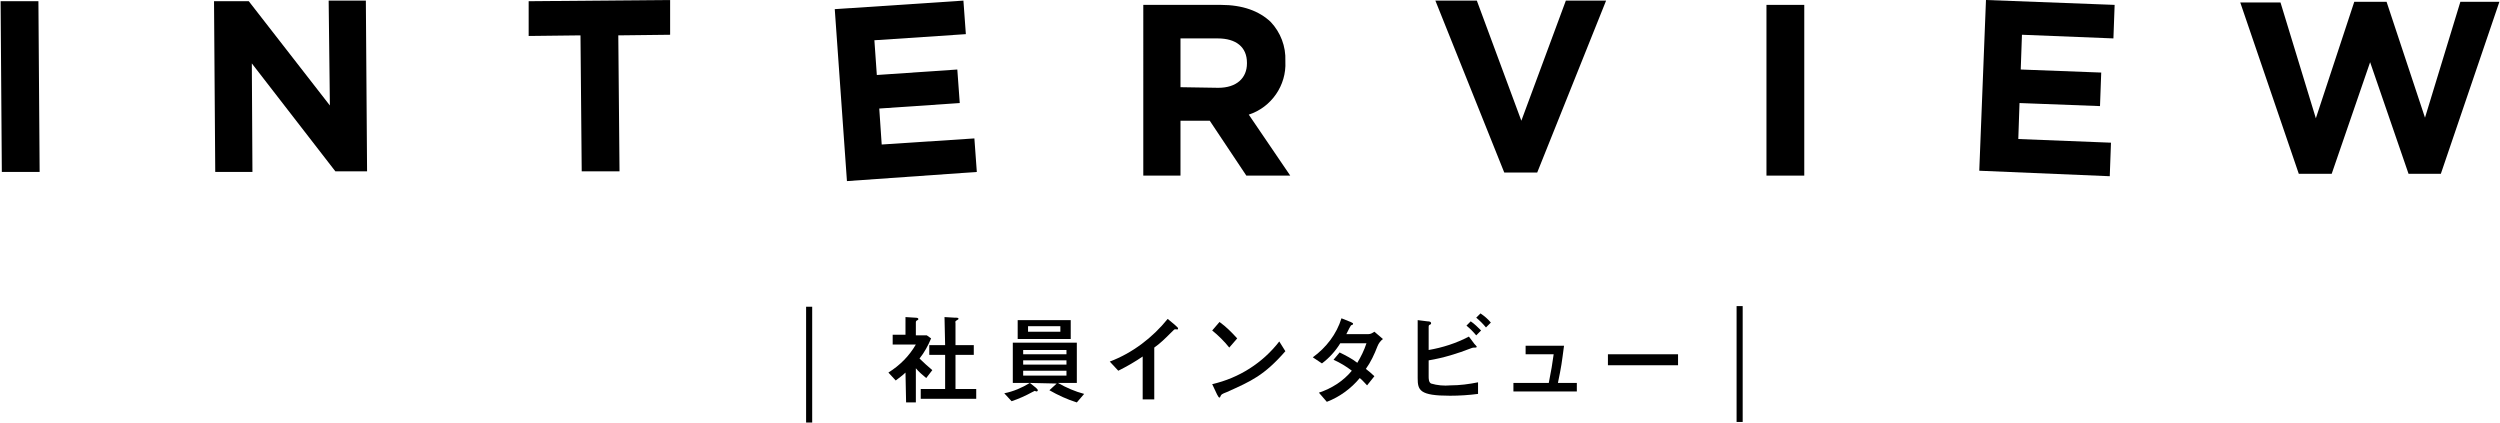
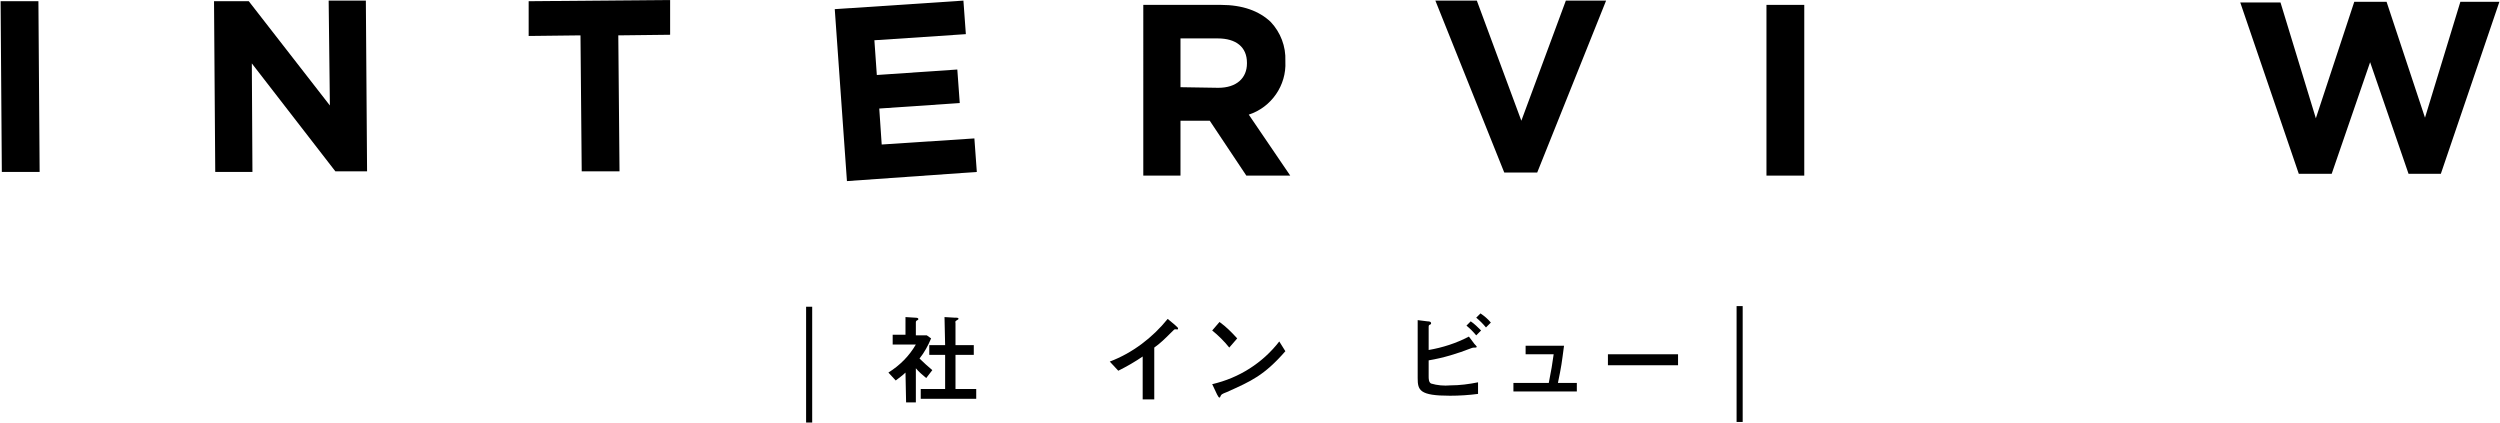
<svg xmlns="http://www.w3.org/2000/svg" version="1.1" id="レイヤー_1" x="0px" y="0px" viewBox="0 0 410 69.3" style="enable-background:new 0 0 410 69.3;" xml:space="preserve">
  <style type="text/css">
	.st0{fill:none;stroke:#000000;stroke-miterlimit:10;}
</style>
  <g id="レイヤー_2_1_">
    <g id="リクルート">
      <path d="M0.1,0.2h6.2l0.2,28l-6.2,0L0.1,0.2z" />
      <path d="M35.1,0.2h5.7l13.3,17.1L53.9,0.1H60l0.2,28H55L41.3,10.4l0.1,17.8h-6.1L35.1,0.2z" />
      <path d="M95.2,5.8l-8.5,0.1V0.2l23.2-0.2v5.7l-8.5,0.1l0.2,22.3l-6.2,0L95.2,5.8z" />
      <path d="M136.9,1.5L158,0.1l0.4,5.5l-15,1l0.4,5.7l13.2-0.9l0.4,5.5l-13.2,0.9l0.4,5.9l15.2-1l0.4,5.5l-21.3,1.5L136.9,1.5z" />
      <path d="M187.4,0.8h12.8c3.6,0,6.3,1,8.2,2.8c1.6,1.7,2.5,4,2.4,6.4v0.1c0.2,3.9-2.3,7.5-6,8.7l6.8,10h-7.2l-6-9h-4.8v9h-6.1V0.8z     M199.8,14.4c3,0,4.7-1.6,4.7-4v-0.1c0-2.6-1.8-4-4.8-4h-6.1v8L199.8,14.4z" />
      <path d="M235.4,0.1h6.8l7.3,19.7l7.3-19.7h6.6l-11.3,28.2h-5.4L235.4,0.1z" />
      <path d="M289.7,0.8h6.2v28h-6.2V0.8z" />
-       <path d="M325.7,0l21.1,0.8l-0.2,5.5l-15-0.6l-0.2,5.7l13.2,0.5l-0.2,5.5l-13.2-0.5l-0.2,5.9l15.2,0.6l-0.2,5.5L324.6,28L325.7,0z" />
      <path d="M367.4,0.4h6.6l5.8,19l6.3-19.1h5.3l6.3,19l5.8-19h6.4l-9.6,28.2H395l-6.3-18.3l-6.3,18.3H377L367.4,0.4z" />
      <path d="M148.5,61.1c-0.5,0.5-1.1,0.9-1.6,1.3l-1.2-1.3c1.9-1.2,3.4-2.7,4.5-4.6h-3.8v-1.6h2.1V52l1.6,0.1c0.1,0,0.5,0,0.5,0.2    s0,0.1-0.3,0.3c-0.1,0.1-0.1,0.2-0.1,0.3v2.1h1.8l0.7,0.5c-0.5,1.2-1.1,2.3-1.9,3.3c0.7,0.7,1.4,1.3,2.1,1.9l-1,1.3    c-0.6-0.5-1.2-1-1.7-1.6v5.6h-1.6L148.5,61.1z M154.9,52l1.7,0.1c0.4,0,0.6,0,0.6,0.2c0,0.1-0.3,0.2-0.4,0.3    c-0.1,0.1-0.2,0.2-0.1,0.3v3.7h3v1.6h-3v5.6h3.4v1.6h-9.1v-1.6h4v-5.6h-2.6v-1.6h2.6L154.9,52z" />
-       <path d="M168.9,62.8l1,0.8c0.2,0.2,0.3,0.3,0.3,0.4c0,0.1-0.1,0.2-0.2,0.2c-0.1,0-0.3-0.1-0.3-0.1s-0.4,0.2-0.4,0.2    c-1.1,0.6-2.2,1.1-3.4,1.5l-1.2-1.3C166.2,64.2,167.6,63.6,168.9,62.8l-2.8,0v-6.6h10.5v6.6h-3.1c1.4,0.8,2.8,1.4,4.3,1.8    l-1.2,1.4c-1.6-0.5-3.1-1.2-4.5-2l1.2-1.1L168.9,62.8z M175.6,52.5v3.1h-8.7v-3.1H175.6z M167.8,58.1h7.1v-0.7h-7.1V58.1z     M167.8,59.8h7.1v-0.7h-7.1V59.8z M167.8,61.6h7.1v-0.8h-7.1V61.6z M168.6,54.4h5.3v-0.9h-5.3V54.4z" />
      <path d="M187.5,58.4c-1.3,0.9-2.7,1.7-4.1,2.4l-1.4-1.5c3.7-1.4,7-3.9,9.5-7l1.2,1c0.4,0.4,0.5,0.4,0.5,0.6s-0.1,0.1-0.5,0.1    c-0.1,0-0.2,0.1-0.8,0.7c-0.8,0.8-1.6,1.6-2.6,2.3v8.5h-1.9V58.4z" />
      <path d="M201.6,57c-0.8-1-1.8-2-2.8-2.8l1.2-1.4c1.1,0.8,2,1.7,2.9,2.7L201.6,57z M210.8,57.6c-3.5,4-5.6,4.9-9.6,6.7    c-0.8,0.3-0.9,0.4-1,0.6s-0.1,0.3-0.2,0.3s-0.2-0.1-0.4-0.5l-0.8-1.7c4.4-1,8.3-3.5,11-7L210.8,57.6z" />
-       <path d="M216.3,64.4c2.1-0.7,4-1.9,5.4-3.6c-0.9-0.7-1.9-1.3-3-1.8l1-1.2c1,0.5,2,1,2.9,1.7c0.6-1,1.1-2,1.5-3.2h-4.3    c-0.8,1.3-1.8,2.4-3,3.3l-1.5-1c2.2-1.6,3.9-3.8,4.7-6.4l1.5,0.6c0.4,0.2,0.4,0.2,0.4,0.3s-0.1,0.2-0.2,0.2s-0.2,0.1-0.4,0.5    l-0.5,1h3.6c0.4,0,0.7-0.2,1-0.4l1.4,1.2c-0.4,0.3-0.7,0.7-0.9,1.2c-0.5,1.3-1.1,2.6-1.9,3.7c0.5,0.4,0.9,0.7,1.4,1.2l-1.2,1.5    c-0.4-0.4-0.8-0.9-1.2-1.2c-1.4,1.7-3.3,3.1-5.4,3.9L216.3,64.4z" />
      <path d="M241.8,56.4c0.4,0.4,0.4,0.5,0.4,0.5s-0.1,0.1-0.2,0.1c-0.2,0-0.5,0-0.7,0.1c-2.3,0.9-4.6,1.6-7,2v2.6c0,0.4,0,1,0.4,1.2    c1,0.3,2.1,0.4,3.2,0.3c1.5,0,3-0.2,4.5-0.5v1.9c-1.5,0.2-3.1,0.3-4.6,0.3c-5,0-5.3-0.9-5.3-2.9v-9.5l1.6,0.2    c0.4,0,0.6,0.1,0.6,0.3s-0.1,0.2-0.3,0.3c-0.1,0.1-0.1,0.2-0.1,0.3v3.8c2.3-0.4,4.5-1.1,6.6-2.2L241.8,56.4z M242.1,55    c-0.5-0.6-1-1.1-1.6-1.6l0.7-0.7c0.6,0.4,1.2,1,1.7,1.5L242.1,55z M243.7,53.7c-0.5-0.6-1-1.1-1.6-1.6l0.7-0.7    c0.6,0.4,1.2,0.9,1.7,1.5L243.7,53.7z" />
      <path d="M254,62.8c0.5-2.5,0.5-2.7,0.8-4.7h-4.6v-1.4h6.3c-0.4,3-0.4,3.2-1,6.1h3.1v1.4h-10.4v-1.4H254z" />
      <path d="M275.2,58.1v1.8h-11.5v-1.8H275.2z" />
      <line class="st0" x1="132.7" y1="50.3" x2="132.7" y2="69.3" />
      <line class="st0" x1="285.3" y1="50.2" x2="285.3" y2="69.2" />
    </g>
  </g>
</svg>